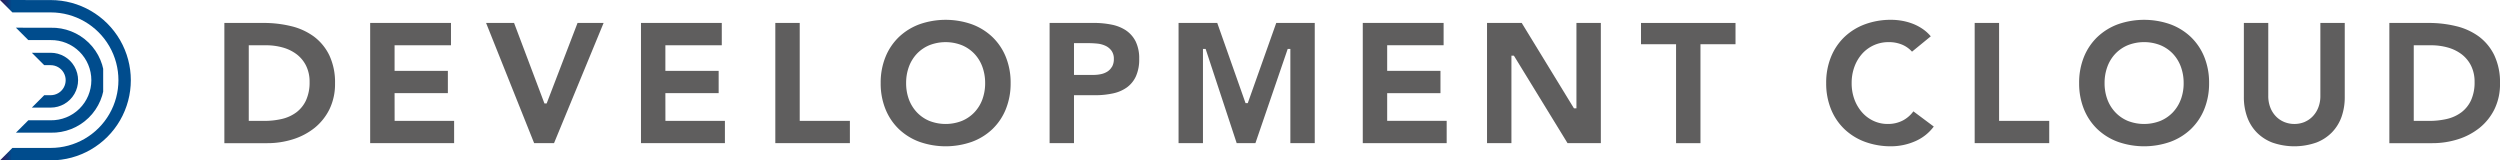
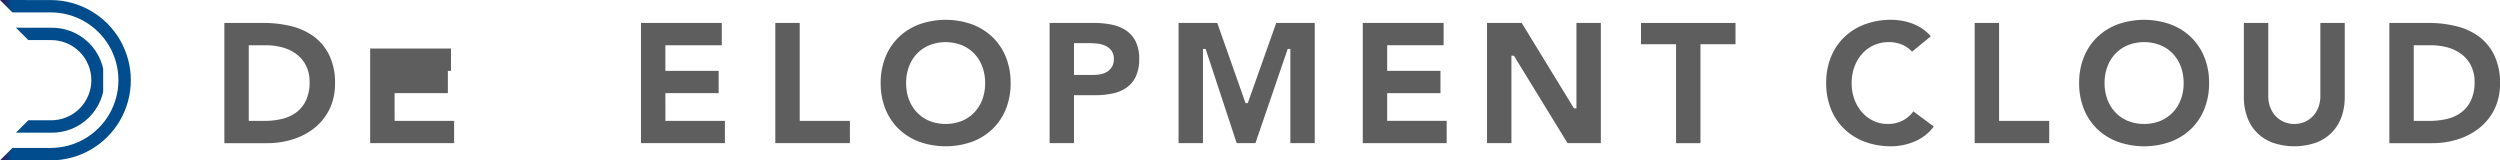
<svg xmlns="http://www.w3.org/2000/svg" xmlns:xlink="http://www.w3.org/1999/xlink" width="302.532" height="19.406" viewBox="0 0 302.532 19.406">
  <defs>
    <clipPath id="a">
      <rect width="302.532" height="19.406" fill="none" />
    </clipPath>
    <clipPath id="b">
      <path d="M2.736,4.536l1.5,1.5h.778a1.817,1.817,0,1,1,0,3.635H4.238l-1.5,1.5H5.017a3.317,3.317,0,1,0,0-6.635Z" transform="translate(-2.736 -4.536)" fill="none" />
    </clipPath>
    <linearGradient id="c" x1="-0.688" y1="1.962" x2="-0.437" y2="1.962" gradientUnits="objectBoundingBox">
      <stop offset="0" stop-color="#2d1c5d" />
      <stop offset="0.274" stop-color="#262364" />
      <stop offset="0.68" stop-color="#133778" />
      <stop offset="1" stop-color="#004c8d" />
    </linearGradient>
    <clipPath id="d">
      <path d="M1.368,2.38l1.5,1.5H5.574a4.853,4.853,0,1,1,0,9.705H2.869l-1.5,1.5H5.574a6.352,6.352,0,1,0,0-12.7Z" transform="translate(-1.368 -2.38)" fill="none" />
    </clipPath>
    <linearGradient id="e" x1="-0.182" y1="1.264" x2="-0.049" y2="1.264" xlink:href="#c" />
    <clipPath id="f">
      <path d="M0,0,1.5,1.5H6.132a8.2,8.2,0,1,1,0,16.4H1.5L0,19.406H6.132a9.7,9.7,0,1,0,0-19.4Z" transform="translate(0 -0.001)" fill="none" />
    </clipPath>
    <linearGradient id="g" x1="0" y1="1" x2="0.089" y2="1" xlink:href="#c" />
  </defs>
  <g transform="translate(0 0)">
    <g clip-path="url(#a)">
      <path d="M30.139,3.63a7.66,7.66,0,0,0-2.747-1.264,13.939,13.939,0,0,0-3.353-.394H19.287V16.52h5.2a10.21,10.21,0,0,0,3.121-.476,8.033,8.033,0,0,0,2.616-1.388A6.717,6.717,0,0,0,32.013,12.4a6.964,6.964,0,0,0,.666-3.111,7.653,7.653,0,0,0-.687-3.394A6.212,6.212,0,0,0,30.139,3.63m-.964,7.691A3.851,3.851,0,0,1,28,12.789a4.711,4.711,0,0,1-1.751.8,9.372,9.372,0,0,1-2.148.235H22.24V4.673h2.095a7.471,7.471,0,0,1,2.007.267,5.031,5.031,0,0,1,1.682.815,3.959,3.959,0,0,1,1.149,1.389A4.337,4.337,0,0,1,29.6,9.119a5.166,5.166,0,0,1-.425,2.2" transform="translate(7.864 0.805)" fill="#5f5e5e" />
-       <path d="M34.774,10.47h6.449v-2.7H34.774v-3.1H41.6v-2.7H31.82V16.519H41.979v-2.7h-7.2Z" transform="translate(12.975 0.804)" fill="#5f5e5e" />
-       <path d="M45.171,1.972H41.784L47.6,16.519h2.407l6-14.548H52.853l-3.74,9.747h-.265Z" transform="translate(17.038 0.804)" fill="#5f5e5e" />
+       <path d="M34.774,10.47h6.449v-2.7H34.774H41.6v-2.7H31.82V16.519H41.979v-2.7h-7.2Z" transform="translate(12.975 0.804)" fill="#5f5e5e" />
      <path d="M58.052,10.47H64.5v-2.7H58.052v-3.1h6.826v-2.7H55.1V16.519H65.257v-2.7h-7.2Z" transform="translate(22.467 0.804)" fill="#5f5e5e" />
      <path d="M69.6,1.972H66.647V16.519h9.024v-2.7H69.6Z" transform="translate(27.176 0.804)" fill="#5f5e5e" />
      <path d="M89.211,3.771a7.246,7.246,0,0,0-2.486-1.532,9.587,9.587,0,0,0-6.315,0,7.259,7.259,0,0,0-2.486,1.532,6.954,6.954,0,0,0-1.632,2.413,8.227,8.227,0,0,0-.587,3.173,8.23,8.23,0,0,0,.587,3.172,6.947,6.947,0,0,0,1.632,2.414,7.21,7.21,0,0,0,2.486,1.529,9.563,9.563,0,0,0,6.315,0,7.2,7.2,0,0,0,2.486-1.529,6.941,6.941,0,0,0,1.632-2.414,8.256,8.256,0,0,0,.587-3.172,8.253,8.253,0,0,0-.587-3.173,6.935,6.935,0,0,0-1.632-2.413m-1.2,7.564a4.589,4.589,0,0,1-.969,1.568,4.435,4.435,0,0,1-1.515,1.035,5.409,5.409,0,0,1-3.926,0A4.433,4.433,0,0,1,80.089,12.9a4.63,4.63,0,0,1-.97-1.568,5.614,5.614,0,0,1-.335-1.978,5.632,5.632,0,0,1,.335-1.968,4.6,4.6,0,0,1,.97-1.58A4.433,4.433,0,0,1,81.6,4.774a5.39,5.39,0,0,1,3.926,0,4.455,4.455,0,0,1,1.515,1.035,4.6,4.6,0,0,1,.97,1.58,5.7,5.7,0,0,1,.335,1.968,5.646,5.646,0,0,1-.336,1.978" transform="translate(30.869 0.695)" fill="#5f5e5e" />
      <path d="M99.477,2.879a4.842,4.842,0,0,0-1.739-.7,10.744,10.744,0,0,0-2.151-.208H90.225V16.519h2.952v-5.8h2.556a10.117,10.117,0,0,0,2.15-.218,4.508,4.508,0,0,0,1.684-.719,3.419,3.419,0,0,0,1.1-1.344,4.923,4.923,0,0,0,.4-2.116,4.637,4.637,0,0,0-.432-2.12,3.546,3.546,0,0,0-1.166-1.326m-1.7,4.4a1.694,1.694,0,0,1-.58.6,2.389,2.389,0,0,1-.788.3,4.319,4.319,0,0,1-.884.087H93.177V4.419h1.844c.3,0,.636.02.981.053a3.078,3.078,0,0,1,.966.258,1.891,1.891,0,0,1,.733.584A1.637,1.637,0,0,1,98,6.325a1.879,1.879,0,0,1-.221.953" transform="translate(36.79 0.804)" fill="#5f5e5e" />
      <path d="M105.993,1.972h-4.682V16.519h2.953V5.114h.322l3.759,11.406h2.266L114.52,5.114h.32V16.519h2.952V1.972h-4.66l-3.446,9.705h-.269Z" transform="translate(41.31 0.804)" fill="#5f5e5e" />
      <path d="M120.1,10.47h6.449v-2.7H120.1v-3.1h6.829v-2.7h-9.782V16.519H127.3v-2.7h-7.2Z" transform="translate(47.766 0.804)" fill="#5f5e5e" />
      <path d="M127.827,1.972V16.519h2.953V5.933h.3l6.49,10.586H141.6V1.972h-2.953V12.307h-.3L132.026,1.972Z" transform="translate(52.122 0.804)" fill="#5f5e5e" />
      <path d="M145.306,16.52h2.953V4.547H152.5V1.972H141.063V4.547h4.243Z" transform="translate(57.519 0.805)" fill="#5f5e5e" />
      <path d="M164.425,14.307a4.025,4.025,0,0,1-1.717-.373,4.213,4.213,0,0,1-1.387-1.036,4.975,4.975,0,0,1-.923-1.563,5.627,5.627,0,0,1-.335-1.979,5.637,5.637,0,0,1,.335-1.968,4.865,4.865,0,0,1,.935-1.577,4.253,4.253,0,0,1,3.2-1.408,4.114,4.114,0,0,1,1.692.329,3.394,3.394,0,0,1,1.142.826L169.638,3.7a4.868,4.868,0,0,0-.957-.873,5.826,5.826,0,0,0-1.236-.653,6.893,6.893,0,0,0-1.313-.359,7.816,7.816,0,0,0-1.285-.114,9.055,9.055,0,0,0-3.158.536A7.255,7.255,0,0,0,159.2,3.77a6.954,6.954,0,0,0-1.632,2.413,8.227,8.227,0,0,0-.587,3.173,8.224,8.224,0,0,0,.587,3.172A6.914,6.914,0,0,0,159.2,14.94a7.216,7.216,0,0,0,2.486,1.532,9.065,9.065,0,0,0,3.158.536,7.306,7.306,0,0,0,2.918-.617A5.527,5.527,0,0,0,170,14.619l-2.466-1.84a3.76,3.76,0,0,1-1.243,1.088,3.872,3.872,0,0,1-1.862.439" transform="translate(64.011 0.695)" fill="#5f5e5e" />
      <path d="M172.7,1.972h-2.953V16.519h9.022v-2.7H172.7Z" transform="translate(69.214 0.804)" fill="#5f5e5e" />
      <path d="M192.232,3.771a7.239,7.239,0,0,0-2.488-1.532,9.587,9.587,0,0,0-6.315,0,7.285,7.285,0,0,0-2.486,1.532,6.973,6.973,0,0,0-1.632,2.413,8.254,8.254,0,0,0-.586,3.173,8.256,8.256,0,0,0,.586,3.172,6.966,6.966,0,0,0,1.632,2.414,7.236,7.236,0,0,0,2.486,1.529,9.567,9.567,0,0,0,6.317,0,7.21,7.21,0,0,0,2.486-1.529,6.972,6.972,0,0,0,1.632-2.414,8.255,8.255,0,0,0,.587-3.172,8.252,8.252,0,0,0-.587-3.173,6.961,6.961,0,0,0-1.632-2.413m-1.2,7.564a4.582,4.582,0,0,1-.969,1.568,4.455,4.455,0,0,1-1.515,1.035,5.413,5.413,0,0,1-3.928,0A4.441,4.441,0,0,1,183.11,12.9a4.586,4.586,0,0,1-.97-1.568,5.614,5.614,0,0,1-.336-1.978,5.638,5.638,0,0,1,.336-1.968,4.553,4.553,0,0,1,.97-1.58,4.441,4.441,0,0,1,1.515-1.035,5.393,5.393,0,0,1,3.928,0,4.455,4.455,0,0,1,1.515,1.035,4.592,4.592,0,0,1,.969,1.58,5.668,5.668,0,0,1,.335,1.968,5.645,5.645,0,0,1-.335,1.978" transform="translate(72.877 0.695)" fill="#5f5e5e" />
      <path d="M200.269,13.942a3.273,3.273,0,0,1-2.535,0,2.963,2.963,0,0,1-1.011-.711,3.2,3.2,0,0,1-.652-1.071,3.786,3.786,0,0,1-.232-1.337V1.972h-2.953v8.976a6.967,6.967,0,0,0,.393,2.383,5.154,5.154,0,0,0,1.15,1.872,5.3,5.3,0,0,0,1.9,1.243,8.071,8.071,0,0,0,5.326,0,5.279,5.279,0,0,0,1.9-1.243,5.219,5.219,0,0,0,1.153-1.872,7.089,7.089,0,0,0,.387-2.383V1.972h-2.951v8.851a3.749,3.749,0,0,1-.232,1.337,3.21,3.21,0,0,1-.652,1.071,2.967,2.967,0,0,1-1,.711" transform="translate(78.65 0.805)" fill="#5f5e5e" />
      <path d="M218.1,5.894a6.2,6.2,0,0,0-1.851-2.264A7.694,7.694,0,0,0,213.5,2.366a13.939,13.939,0,0,0-3.353-.394h-4.754V16.52h5.195a10.212,10.212,0,0,0,3.122-.476,8,8,0,0,0,2.614-1.388,6.721,6.721,0,0,0,1.795-2.257,6.926,6.926,0,0,0,.666-3.111,7.633,7.633,0,0,0-.687-3.394m-2.816,5.427a3.855,3.855,0,0,1-1.174,1.468,4.7,4.7,0,0,1-1.75.8,9.376,9.376,0,0,1-2.15.235h-1.862V4.673h2.095a7.488,7.488,0,0,1,2.009.267,5.037,5.037,0,0,1,1.681.815,3.986,3.986,0,0,1,1.149,1.389,4.337,4.337,0,0,1,.427,1.974,5.183,5.183,0,0,1-.424,2.2" transform="translate(83.749 0.805)" fill="#5f5e5e" />
    </g>
  </g>
  <g transform="translate(3.852 6.386)">
    <g clip-path="url(#b)">
-       <rect width="5.599" height="6.635" transform="translate(0 0)" fill="url(#c)" />
-     </g>
+       </g>
  </g>
  <g transform="translate(1.926 3.351)">
    <g clip-path="url(#d)">
      <rect width="10.56" height="12.705" transform="translate(0 0)" fill="url(#e)" />
    </g>
  </g>
  <g transform="translate(0 0.002)">
    <g clip-path="url(#f)">
      <rect width="15.836" height="19.405" transform="translate(0 0)" fill="url(#g)" />
    </g>
  </g>
</svg>